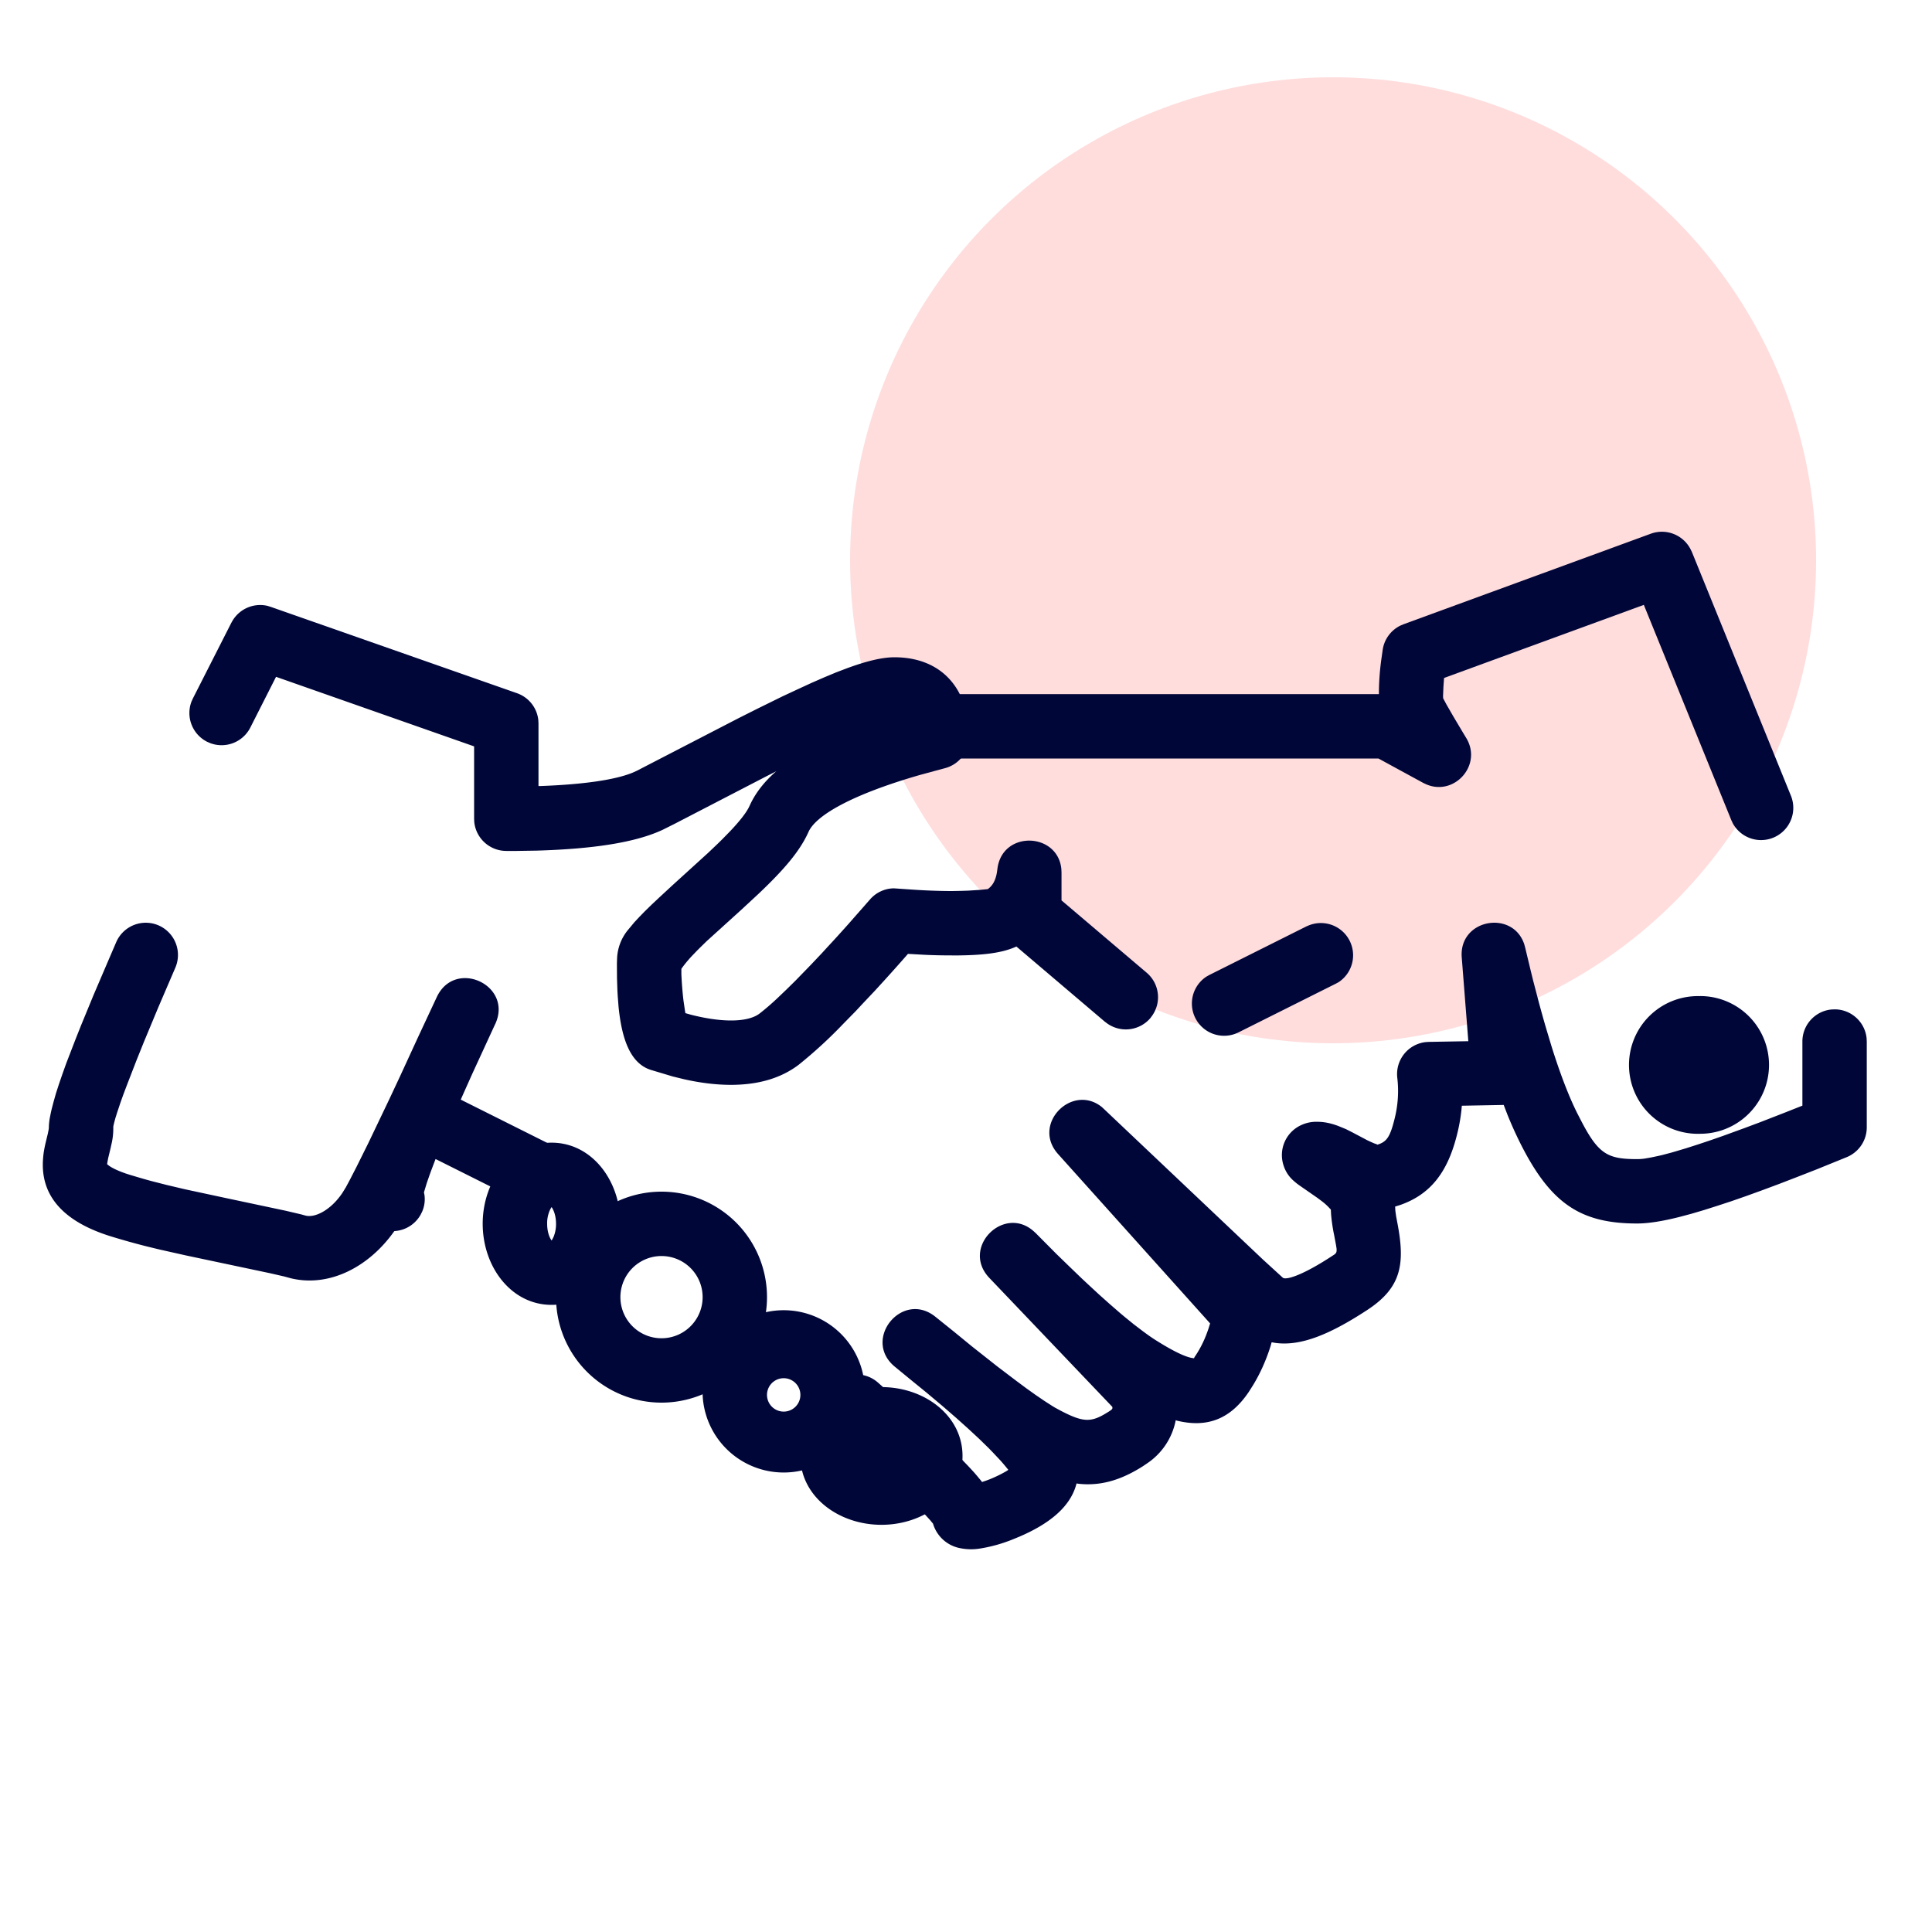
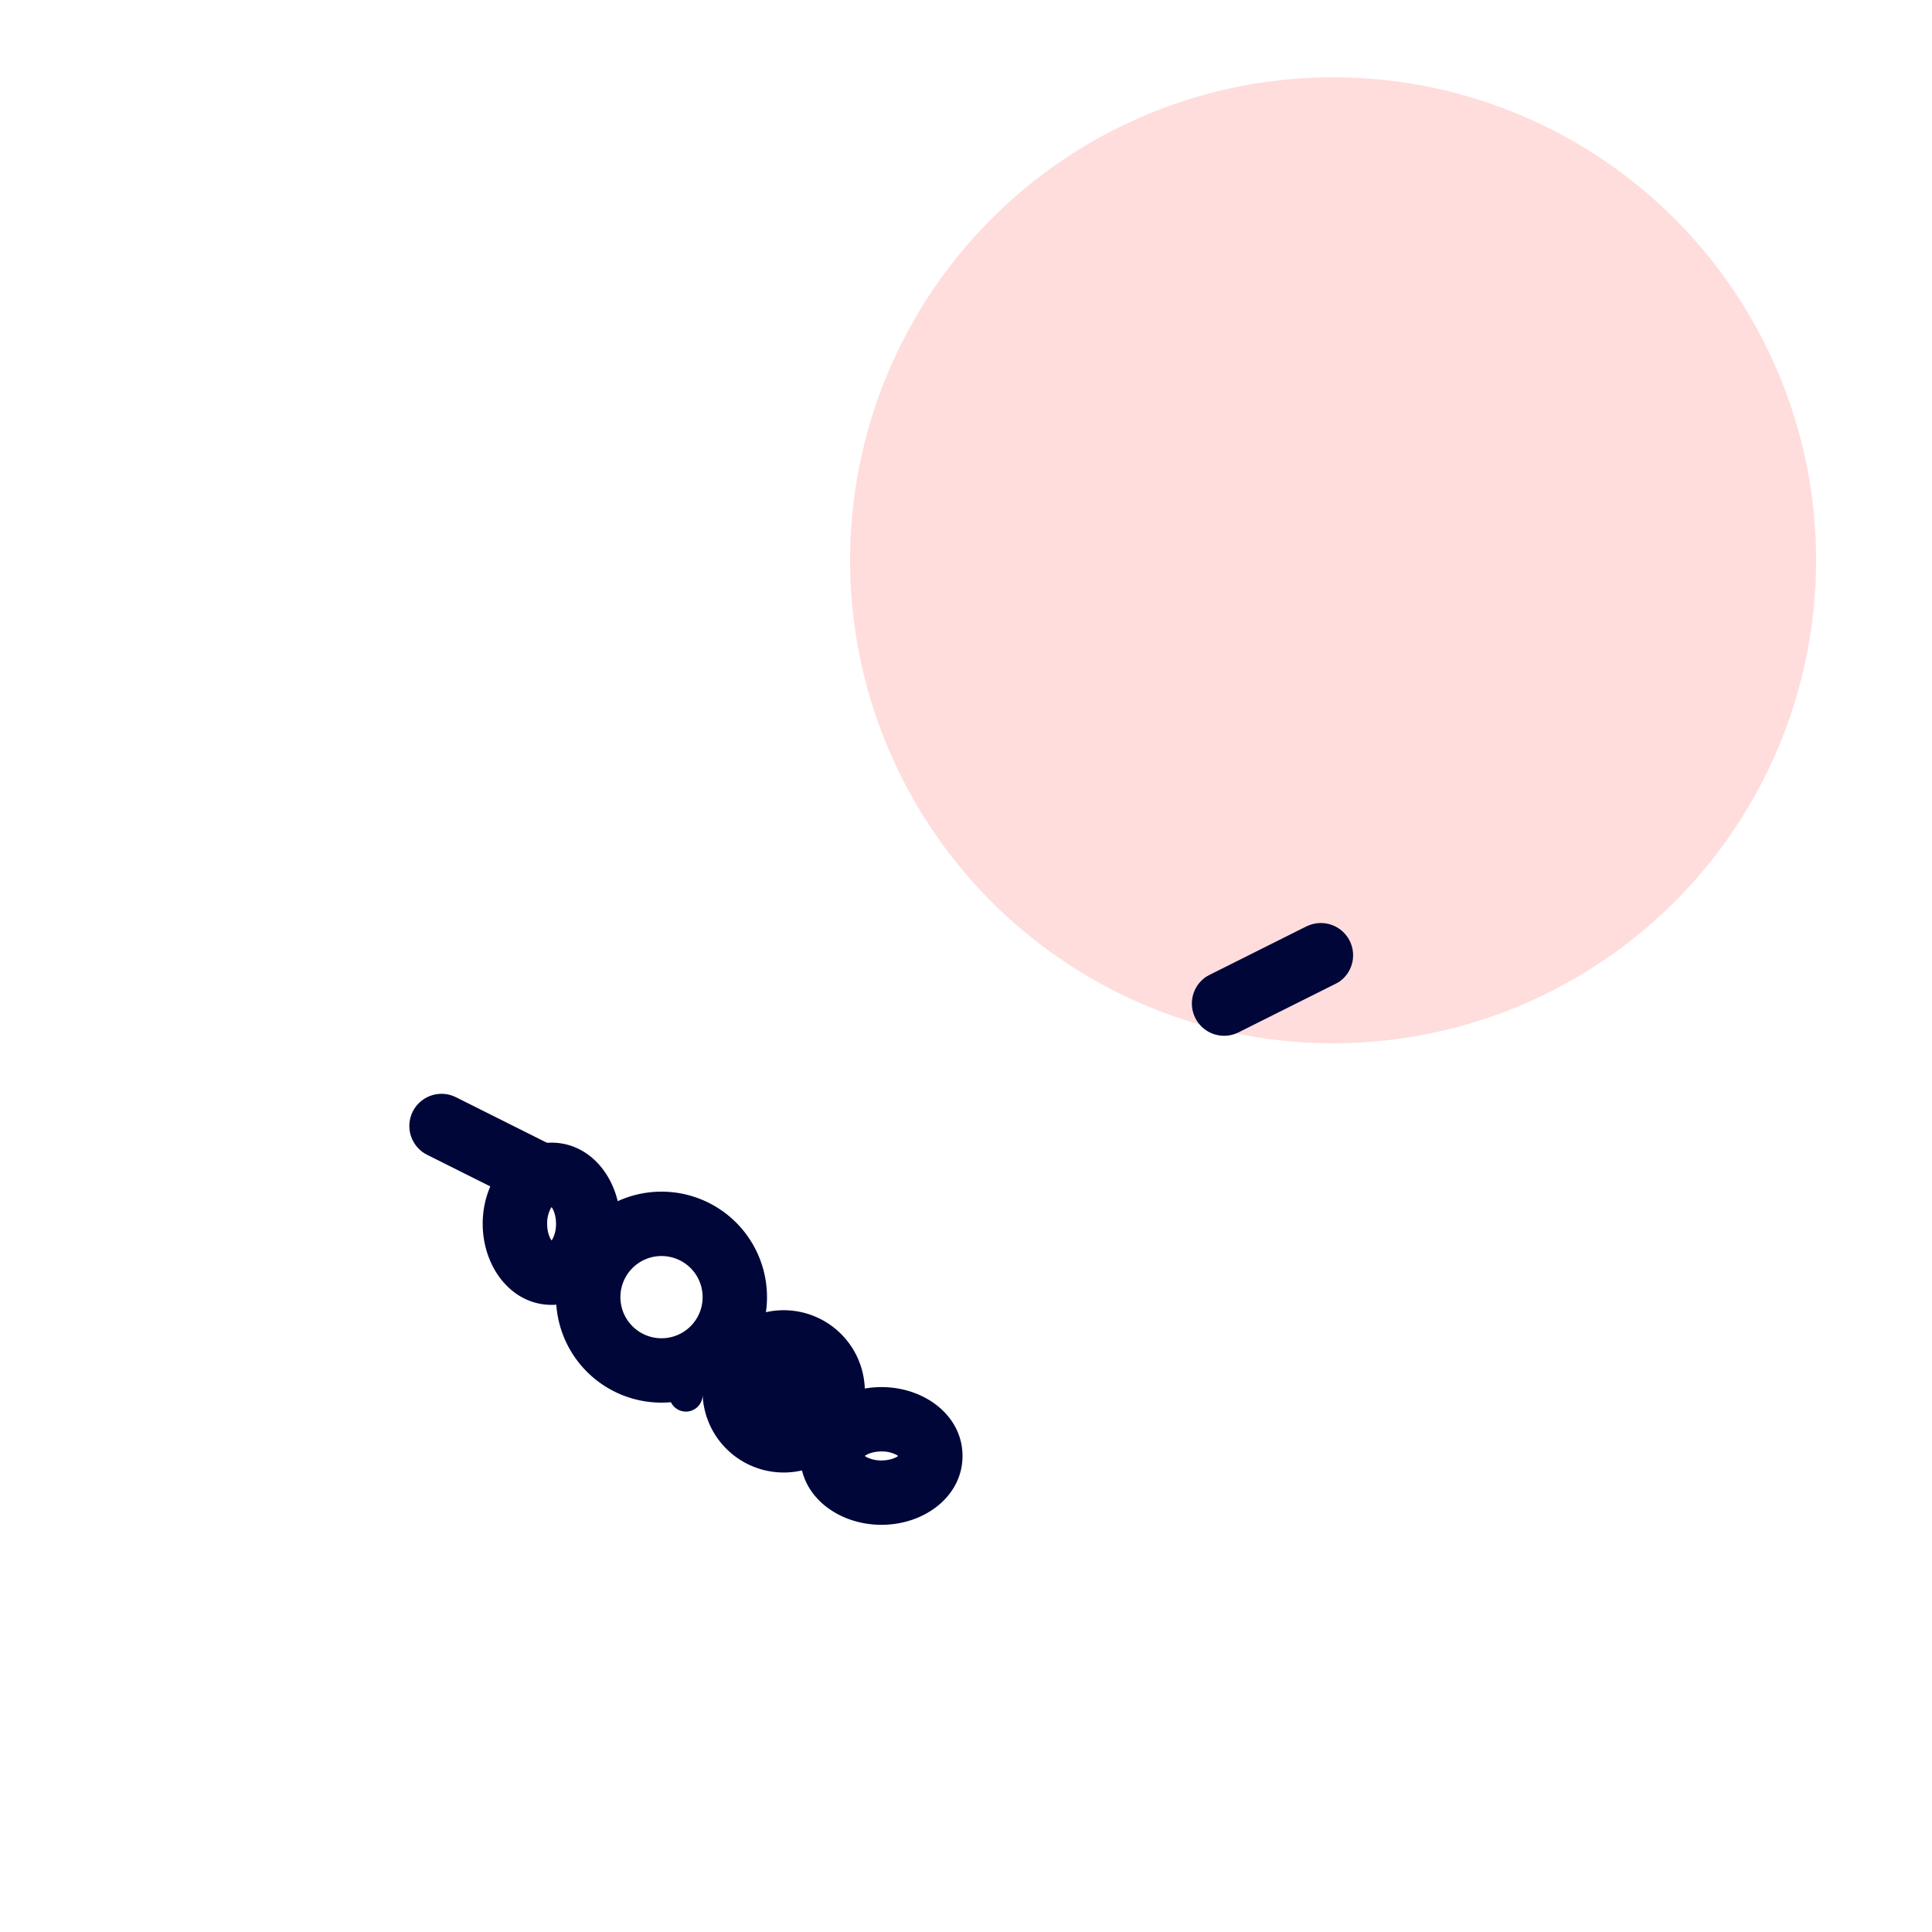
<svg xmlns="http://www.w3.org/2000/svg" width="80.0" height="80.0" viewBox="0.0 0.0 25.0 25.0" fill="none">
-   <path d="M22 12.89a.891.891 0 100 1.781.891.891 0 000-1.782z" fill="#000638" />
  <circle cx="17.25" cy="7.25" r="6.25" fill="#FDD" />
-   <path d="M2.995 8.057a.417.417 0 01.467-.217l.042.013L6.69 8.97c.153.054.26.19.276.35l.002.043v.808h.034c.56-.021.957-.081 1.18-.171l.06-.027 1.323-.684.247-.124.313-.154.193-.09.18-.083.167-.073.156-.065.145-.055c.254-.093.453-.14.607-.14.607 0 .966.402.966 1.032 0 .191-.13.357-.314.404l-.112.03-.213.058c-.856.247-1.339.515-1.438.736-.11.246-.313.485-.651.805l-.216.2-.45.408-.08.078-.048.048-.046.048a1.615 1.615 0 00-.129.15l-.02.027-.005.008v.068c.005.111.014.23.027.34l.019.13.006.035.07.02c.184.047.363.075.522.075.169 0 .294-.033.368-.09a3.25 3.25 0 00.232-.2l.112-.107.122-.12.199-.205.142-.15.073-.08c.09-.096.177-.193.263-.289l.284-.323a.417.417 0 01.31-.146l.263.018c.169.011.337.017.492.017l.106-.002.098-.003.157-.01.1-.01c.06-.043.098-.106.117-.21l.007-.048c.058-.505.783-.48.828 0l.002.047v.357l1.102.936a.415.415 0 01.075.55l-.027.037a.417.417 0 01-.551.075l-.037-.027-1.146-.974-.018.008c-.176.076-.408.103-.724.107h-.088c-.116 0-.238-.002-.36-.008l-.213-.012-.026.03a26.61 26.61 0 01-.264.296l-.137.15-.17.18-.08.086-.157.16a5.96 5.96 0 01-.58.533c-.24.182-.537.259-.872.26-.2 0-.403-.026-.608-.072l-.148-.036-.28-.084c-.264-.08-.38-.386-.423-.82l-.011-.142a4.827 4.827 0 01-.004-.074l-.005-.153-.001-.192.002-.06a.618.618 0 01.143-.374l.05-.06.027-.033.064-.069.074-.076.086-.084.099-.093.173-.16.462-.42.123-.117.055-.054.1-.102c.122-.128.204-.231.246-.31l.014-.029c.068-.15.172-.288.313-.417l.031-.027-.141.072-1.174.608-.154.077c-.348.163-.886.248-1.633.27l-.257.004h-.134a.417.417 0 01-.415-.374l-.002-.042v-.937l-2.563-.9-.333.657a.417.417 0 01-.519.201l-.041-.018a.417.417 0 01-.201-.52l.018-.04.499-.982z" fill="#000638" />
-   <path d="M21.362 6.906a.417.417 0 01.51.194l.02.04 1.285 3.163a.417.417 0 01-.754.352l-.018-.038-1.134-2.79-2.585.946-.008.113-.005.12.001.027.001.004.042.079.09.156.119.2.046.076c.215.352-.155.76-.519.6l-.036-.017-.58-.316h-5.482a.417.417 0 01-.415-.374l-.002-.042c0-.216.164-.393.374-.415l.043-.002h5.488v-.007a3.281 3.281 0 01.036-.474l.013-.093a.417.417 0 01.227-.312l.042-.018 3.201-1.172zM2.053 11.975a.417.417 0 01.215.549l-.22.512-.186.447-.095.236-.13.336-.043.114-.036.101-.043.129-.022.07-.015.056-.01.042a.271.271 0 00-.002.017v.013a.87.87 0 01-.018.183l-.02.09-.028.115-.008.042-.006.037.008.007c.035.031.108.07.23.113l.056.018c.09.027.183.055.28.081l.196.05.237.056.55.118.754.16.204.048.043.012c.13.04.338-.07.486-.29l.045-.073.05-.093.09-.175.149-.3.273-.571.142-.303.224-.487.249-.533c.23-.49.95-.172.773.309l-.016.04-.002.002-.293.636-.112.25-.149.337-.086.2-.075.182-.062.156-.05.132a6.46 6.46 0 00-.022.06l-.036.104-.026.086-.01.033.007.036c.009.07 0 .144-.03.213l-.02.04a.416.416 0 01-.314.21l-.027.003c-.324.46-.838.732-1.342.609l-.08-.022-.183-.042-1.092-.231-.343-.077-.157-.038a9.533 9.533 0 01-.472-.132c-.627-.195-.917-.538-.875-1.014.005-.066.015-.12.032-.195l.03-.124.01-.052.002-.016c0-.037.004-.08.012-.129l.016-.079.01-.043.025-.095.03-.106.038-.117.044-.128.05-.14.122-.316.07-.176.161-.391.19-.444.104-.242a.417.417 0 01.549-.216zm16.863 2.333l-.006.066a2.32 2.32 0 01-.058.315c-.119.472-.334.763-.732.903l-.067.021.003.056.01.071.017.09c.101.528.05.832-.389 1.12-.469.307-.853.474-1.191.427l-.048-.008-.015.053c-.057.18-.131.346-.223.498l-.057.09c-.242.36-.545.466-.927.374l-.02-.006v.004a.869.869 0 01-.368.553l-.053.036c-.29.185-.553.259-.834.229l-.028-.004-.006.023c-.084.293-.361.505-.73.664l-.075.031a1.942 1.942 0 01-.438.124.709.709 0 01-.258-.005.454.454 0 01-.347-.308l-.002-.008-.037-.045-.07-.077-.09-.094-.093-.093-.11-.106-.125-.118-.213-.197-.245-.221-.277-.246a.417.417 0 11.552-.625l.495.44.205.187.178.166.105.101.094.093.084.087.074.08.033.038.06.072.014.018.053-.018.048-.018c.083-.034.162-.073.226-.112l.012-.01-.026-.032a2.48 2.48 0 00-.076-.089l-.095-.101-.055-.057-.123-.12-.14-.13-.156-.14-.173-.15-.214-.18-.209-.17-.201-.165c-.426-.35.094-.991.524-.647l.239.192.237.194.332.262.232.176.137.102.122.087.11.075.093.06.042.026.07.038c.284.149.39.16.583.045l.043-.026c.035-.023.051-.032.052-.05l-.002-.015-1.591-1.668c-.37-.389.182-.944.569-.608l.03.027.268.27.17.165.16.154.077.072.148.137.139.124.13.113.062.052.117.095.109.083c.069.052.132.096.189.131.213.134.361.203.448.22l.032.005.008-.016.01-.015c.07-.104.127-.222.171-.356l.02-.064-1.967-2.191c-.348-.387.181-.92.567-.608l.03.028 2.054 1.945.256.234c.037.033.229-.02.576-.24l.09-.058c.026-.019.034-.032.03-.08l-.008-.05-.022-.117a2.281 2.281 0 01-.041-.275l-.003-.063-.006-.004a.722.722 0 00-.107-.1l-.06-.045-.235-.163a.776.776 0 01-.075-.06.433.433 0 01-.128-.195.426.426 0 01.227-.524.461.461 0 01.209-.043c.093 0 .18.02.271.054l.1.041.083.042.193.102.032.015.054.024.034.012c.011.005.012.006.004.008.123-.036.168-.093.227-.329.046-.18.058-.36.037-.537a.417.417 0 01.364-.463l.043-.003.512-.009-.085-1.083c-.04-.498.66-.622.809-.171l.012.044.069.288.034.138.069.264c.034.127.068.249.102.364l.067.223c.112.357.223.645.331.862l.063.122c.218.415.34.475.715.475a.733.733 0 00.096-.007l.08-.014.095-.02a2.95 2.95 0 00.052-.012l.114-.03.062-.018.134-.04.147-.047.159-.053.172-.06.28-.102.203-.076.326-.127.217-.086v-.83c0-.215.164-.393.374-.414l.043-.002c.215 0 .393.164.414.374l.002.043v1.11c0 .169-.102.32-.258.385l-.394.16-.246.096-.233.09-.22.082-.207.075-.195.068-.183.06-.17.054-.159.047-.146.039c-.234.06-.42.088-.56.088-.738 0-1.126-.26-1.523-1.06a4.922 4.922 0 01-.158-.354l-.046-.12-.542.01z" fill="#000638" />
  <path d="M5.341 14.384a.417.417 0 01.52-.203l.039.017 1.265.633a.417.417 0 01-.334.762l-.039-.017-1.265-.633a.417.417 0 01-.186-.559zm11.571-2.399a.417.417 0 01.41.724l-.037.02-1.265.633a.417.417 0 01-.41-.724l.037-.021 1.265-.633z" fill="#000638" />
-   <path fill-rule="evenodd" clip-rule="evenodd" d="M6.246 15.836c0-.558.369-1.05.891-1.05.523 0 .891.492.891 1.05 0 .557-.368 1.049-.89 1.049-.523 0-.892-.492-.892-1.05zm.9-.205l-.009-.011-.002.003-.013.022a.414.414 0 00-.042.19c0 .095.025.16.042.192l.013.022.002.003.008-.011.017-.033a.432.432 0 00.033-.172c0-.11-.034-.18-.05-.205zm1.946 2.419a1.05 1.05 0 112.098 0 1.05 1.05 0 01-2.098 0zm1.265 0a.216.216 0 10-.432 0 .216.216 0 00.432 0z" fill="#000638" />
+   <path fill-rule="evenodd" clip-rule="evenodd" d="M6.246 15.836c0-.558.369-1.05.891-1.05.523 0 .891.492.891 1.05 0 .557-.368 1.049-.89 1.049-.523 0-.892-.492-.892-1.05zm.9-.205l-.009-.011-.002.003-.013.022a.414.414 0 00-.042.19c0 .095.025.16.042.192l.013.022.002.003.008-.011.017-.033a.432.432 0 00.033-.172c0-.11-.034-.18-.05-.205zm1.946 2.419a1.05 1.05 0 112.098 0 1.05 1.05 0 01-2.098 0za.216.216 0 10-.432 0 .216.216 0 00.432 0z" fill="#000638" />
  <path fill-rule="evenodd" clip-rule="evenodd" d="M10.357 18.84c0-.522.491-.891 1.05-.891.557 0 1.048.369 1.048.891s-.491.891-1.049.891c-.558 0-1.05-.369-1.05-.891zm1.254-.008a.396.396 0 00-.205-.05c-.11 0-.18.034-.205.05l-.01.008.002.002.022.014a.415.415 0 00.191.042c.11 0 .18-.034.205-.05l.01-.008-.01-.008zm-4.416-2.047a1.365 1.365 0 112.73 0 1.365 1.365 0 01-2.73 0zm1.897 0a.532.532 0 10-1.064 0 .532.532 0 001.064 0z" fill="#000638" />
</svg>